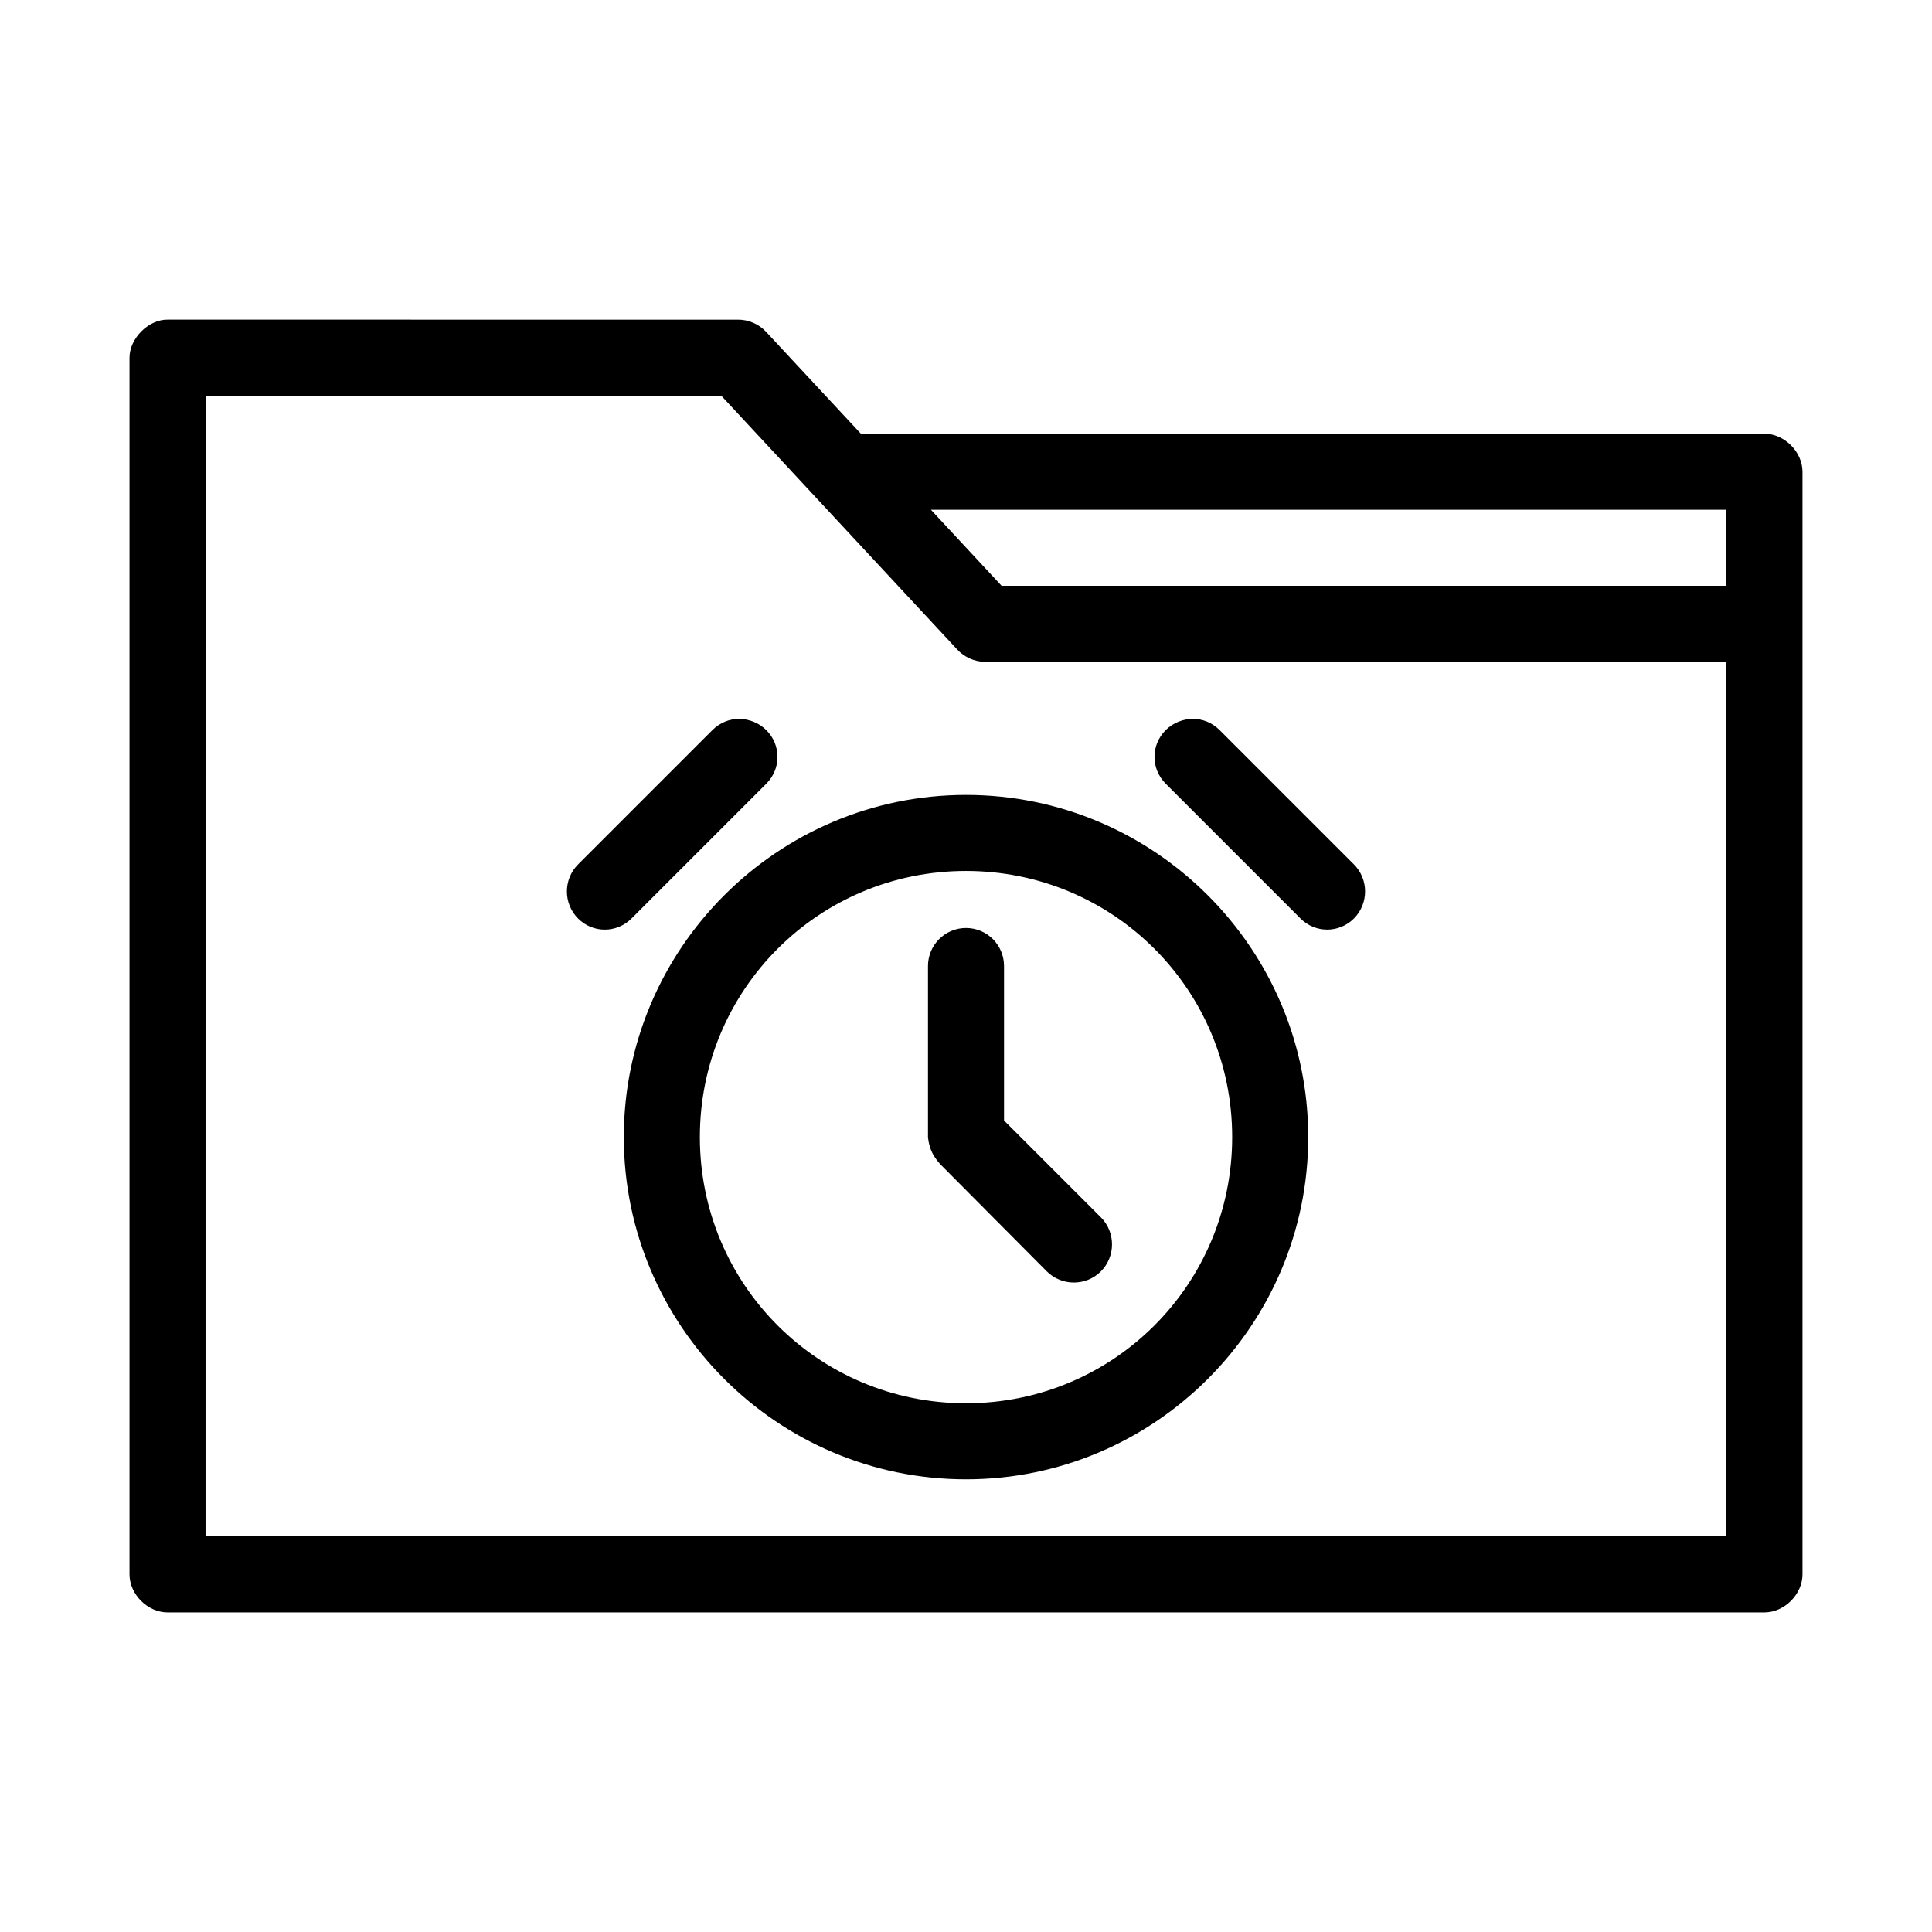
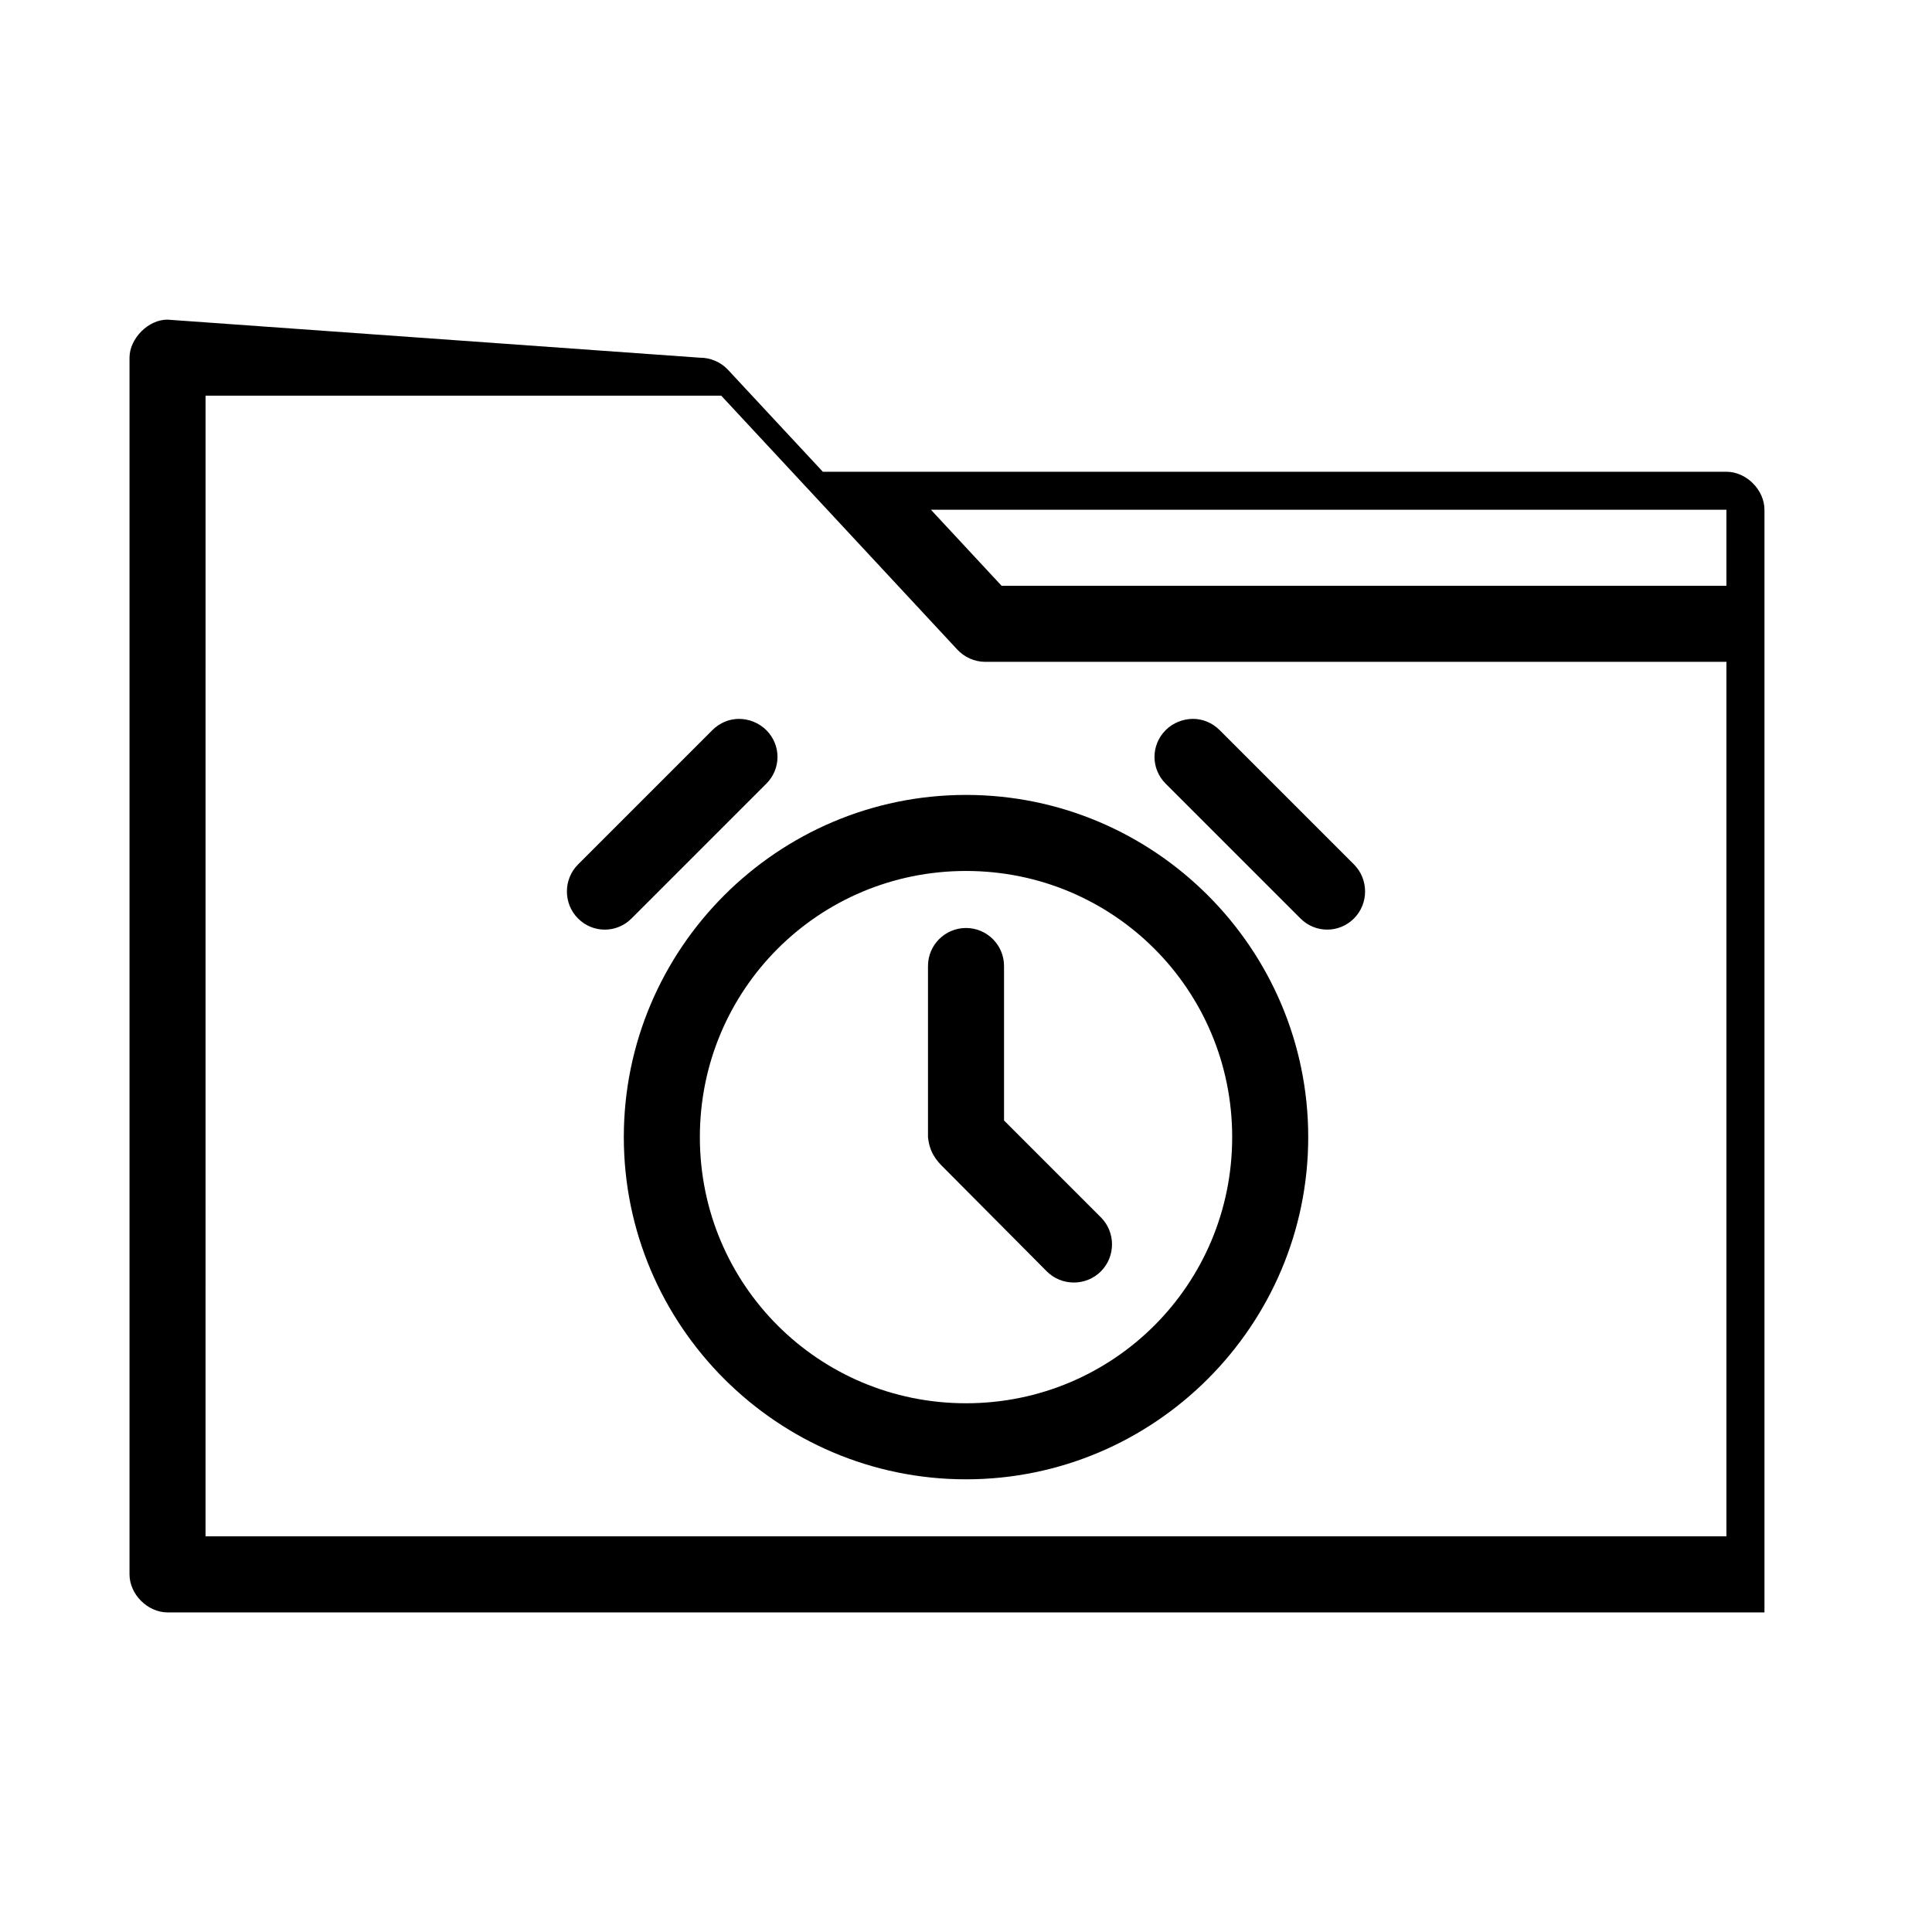
<svg xmlns="http://www.w3.org/2000/svg" fill="#000000" width="800px" height="800px" version="1.1" viewBox="144 144 512 512">
-   <path d="m188.4 228.71c-5.039-0.066-10.078 4.973-10.078 10.078v322.44c0 5.277 4.801 10.074 10.078 10.078h423.2c5.277 0 10.074-4.801 10.078-10.078v-292.21c0-5.277-4.801-10.074-10.078-10.078h-239.46l-25.191-27.078c-1.895-2.004-4.644-3.172-7.398-3.148zm10.078 20.152h136.66l62.504 67.227c1.867 2.059 4.621 3.289 7.398 3.305h196.48v231.75h-403.05zm192.23 30.23h210.81v20.152h-192.08zm-50.852 55.418c-2.578 0-5.117 1.023-7.086 2.992l-35.582 35.582c-3.934 3.938-3.934 10.391 0 14.328 3.934 3.934 10.234 3.934 14.168 0l35.738-35.738c3.934-3.938 3.934-10.234 0-14.168-1.969-1.969-4.664-2.992-7.242-2.992zm120.29 0c-2.578 0-5.273 1.023-7.242 2.992-3.934 3.934-3.934 10.234 0 14.168l35.738 35.738c3.934 3.934 10.234 3.934 14.168 0s3.934-10.391 0-14.328l-35.582-35.582c-1.969-1.969-4.508-2.992-7.086-2.992zm-60.141 20.152c-49.965 0-90.688 40.719-90.688 90.684s40.719 90.688 90.688 90.688c49.965 0 90.688-40.723 90.688-90.688s-40.723-90.684-90.688-90.684zm0 20.152c39.074 0 70.535 31.461 70.535 70.531 0 39.074-31.461 70.535-70.535 70.535-39.074 0-70.535-31.461-70.535-70.535s31.461-70.531 70.535-70.531zm0 15.113c-5.566 0-10.078 4.512-10.078 10.078v45.344c0.406 3.898 2.016 6.051 4.41 8.344l27.078 27.238c3.934 3.934 10.391 3.934 14.328 0 3.934-3.934 3.934-10.391 0-14.328l-25.664-25.664v-40.934c0-5.566-4.512-10.078-10.078-10.078z" />
+   <path d="m188.4 228.71c-5.039-0.066-10.078 4.973-10.078 10.078v322.44c0 5.277 4.801 10.074 10.078 10.078h423.2v-292.21c0-5.277-4.801-10.074-10.078-10.078h-239.46l-25.191-27.078c-1.895-2.004-4.644-3.172-7.398-3.148zm10.078 20.152h136.66l62.504 67.227c1.867 2.059 4.621 3.289 7.398 3.305h196.48v231.75h-403.05zm192.23 30.23h210.81v20.152h-192.08zm-50.852 55.418c-2.578 0-5.117 1.023-7.086 2.992l-35.582 35.582c-3.934 3.938-3.934 10.391 0 14.328 3.934 3.934 10.234 3.934 14.168 0l35.738-35.738c3.934-3.938 3.934-10.234 0-14.168-1.969-1.969-4.664-2.992-7.242-2.992zm120.29 0c-2.578 0-5.273 1.023-7.242 2.992-3.934 3.934-3.934 10.234 0 14.168l35.738 35.738c3.934 3.934 10.234 3.934 14.168 0s3.934-10.391 0-14.328l-35.582-35.582c-1.969-1.969-4.508-2.992-7.086-2.992zm-60.141 20.152c-49.965 0-90.688 40.719-90.688 90.684s40.719 90.688 90.688 90.688c49.965 0 90.688-40.723 90.688-90.688s-40.723-90.684-90.688-90.684zm0 20.152c39.074 0 70.535 31.461 70.535 70.531 0 39.074-31.461 70.535-70.535 70.535-39.074 0-70.535-31.461-70.535-70.535s31.461-70.531 70.535-70.531zm0 15.113c-5.566 0-10.078 4.512-10.078 10.078v45.344c0.406 3.898 2.016 6.051 4.41 8.344l27.078 27.238c3.934 3.934 10.391 3.934 14.328 0 3.934-3.934 3.934-10.391 0-14.328l-25.664-25.664v-40.934c0-5.566-4.512-10.078-10.078-10.078z" />
</svg>